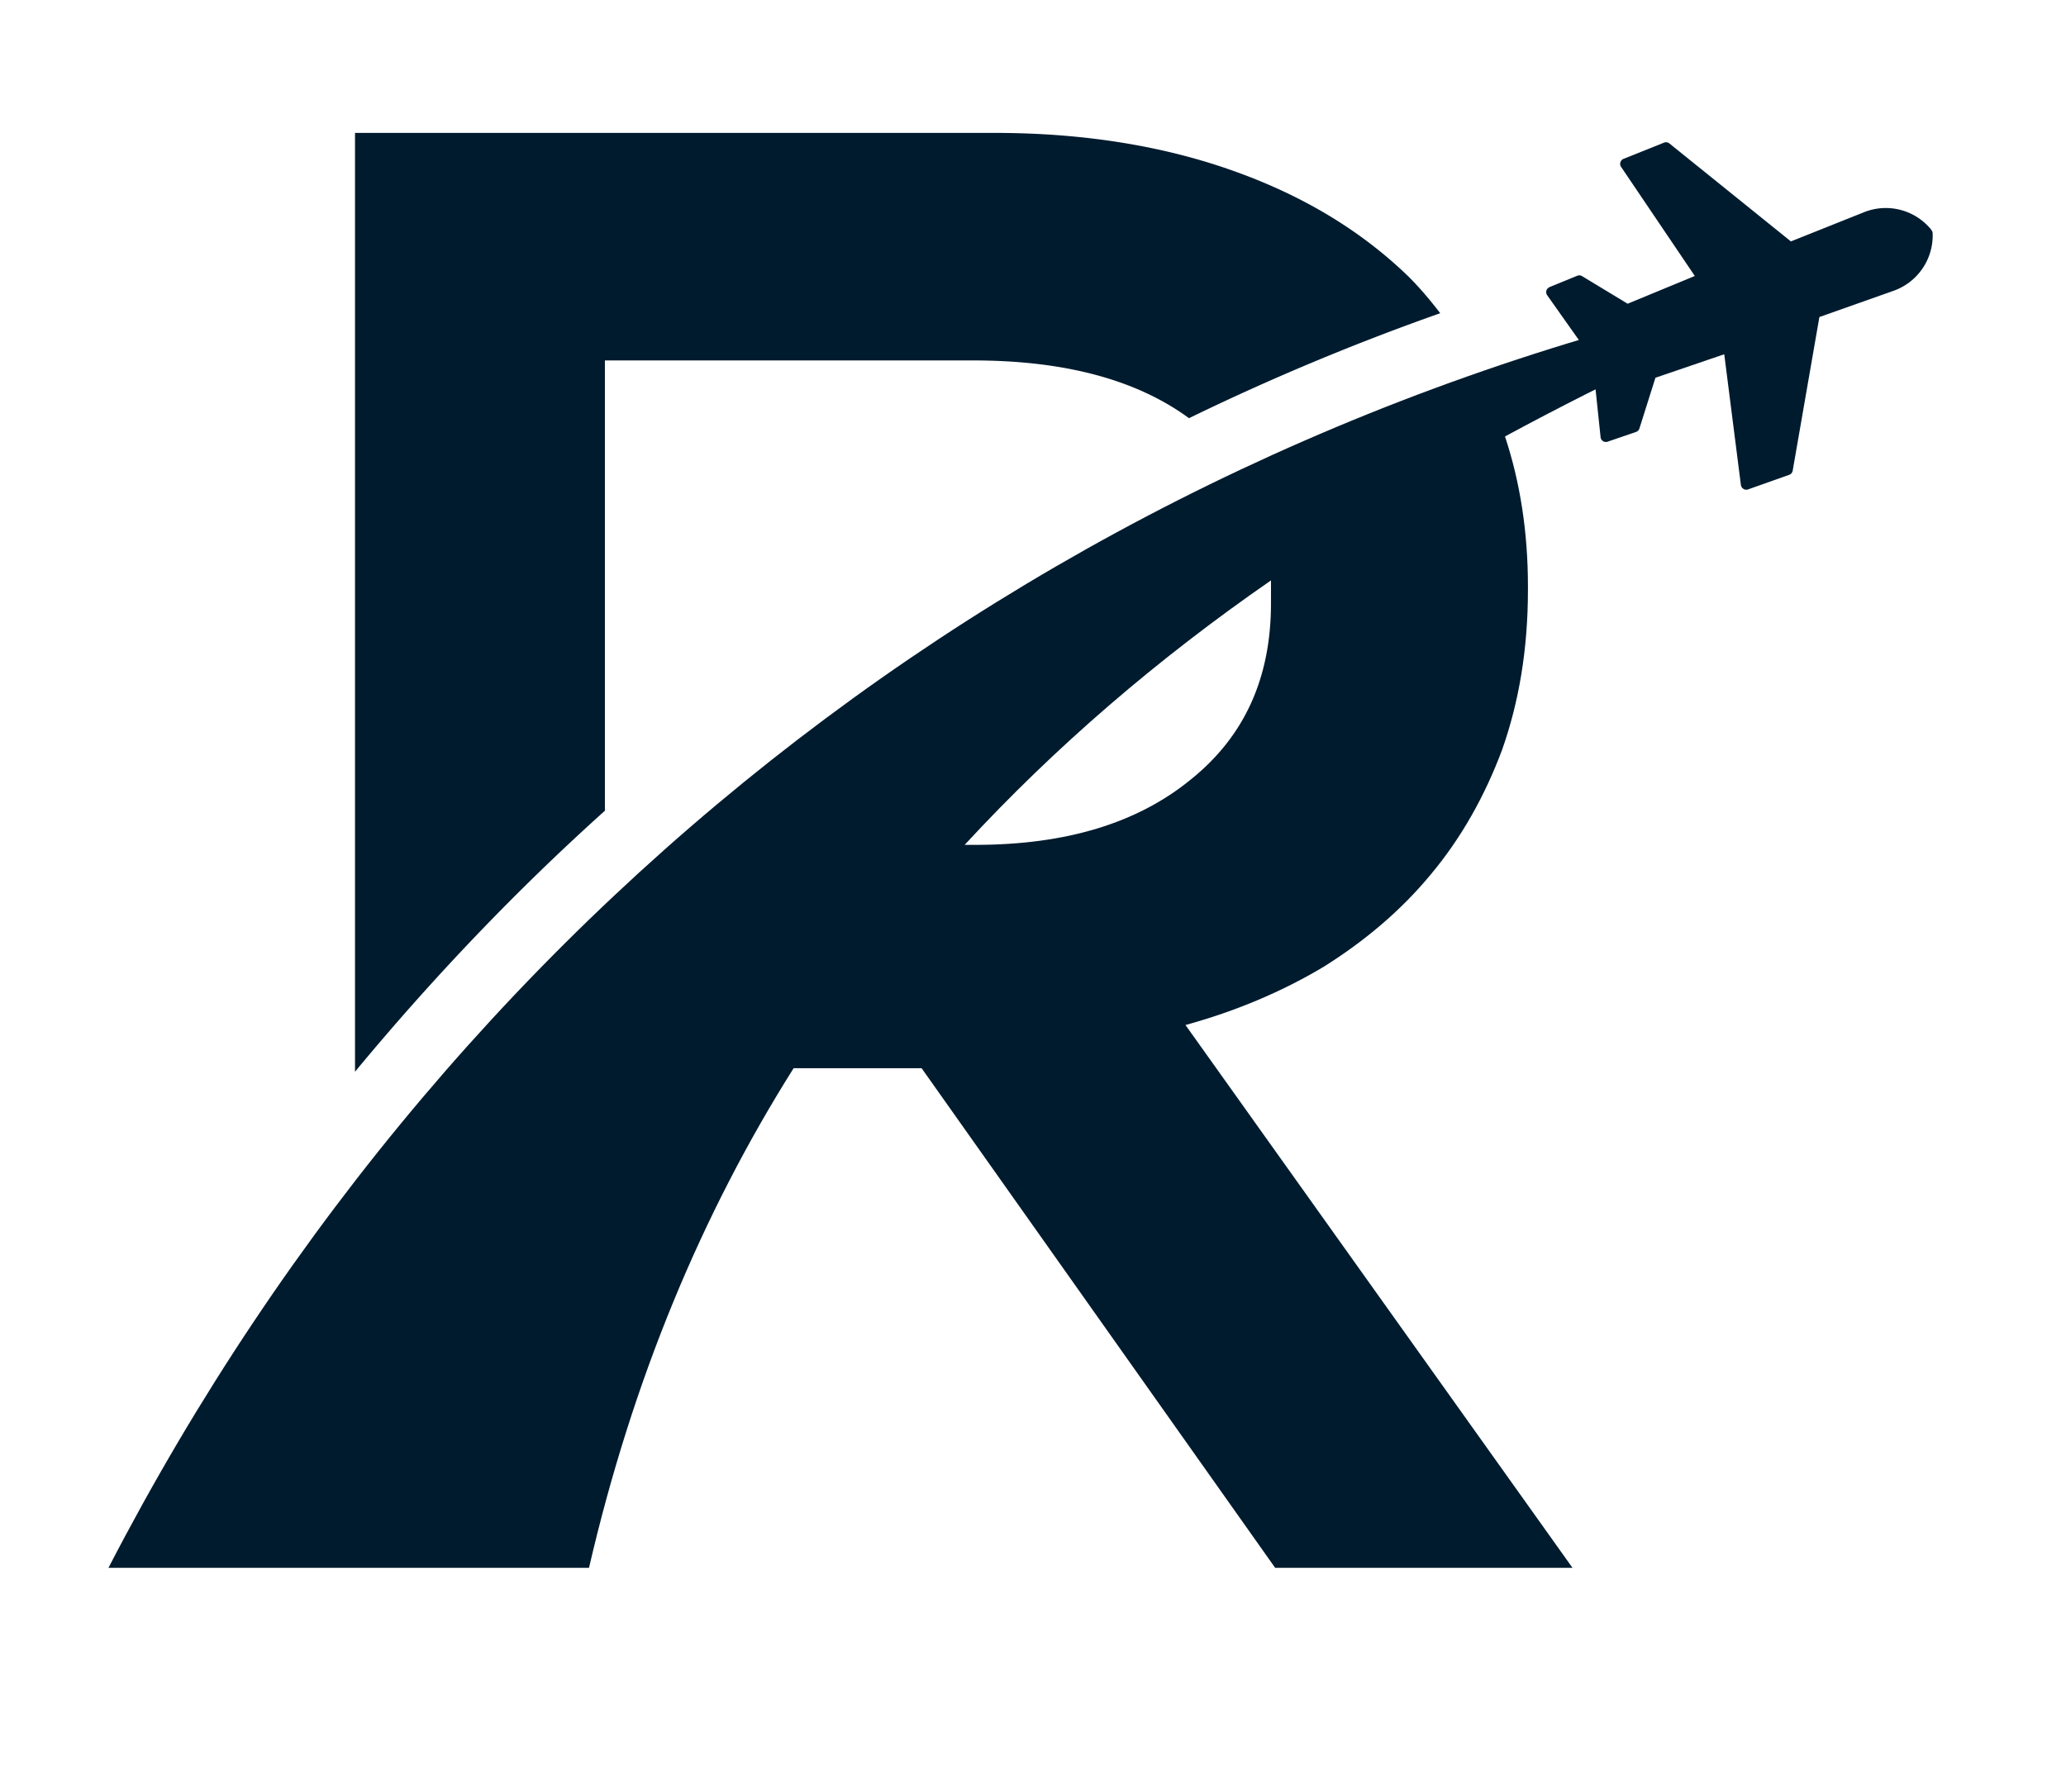
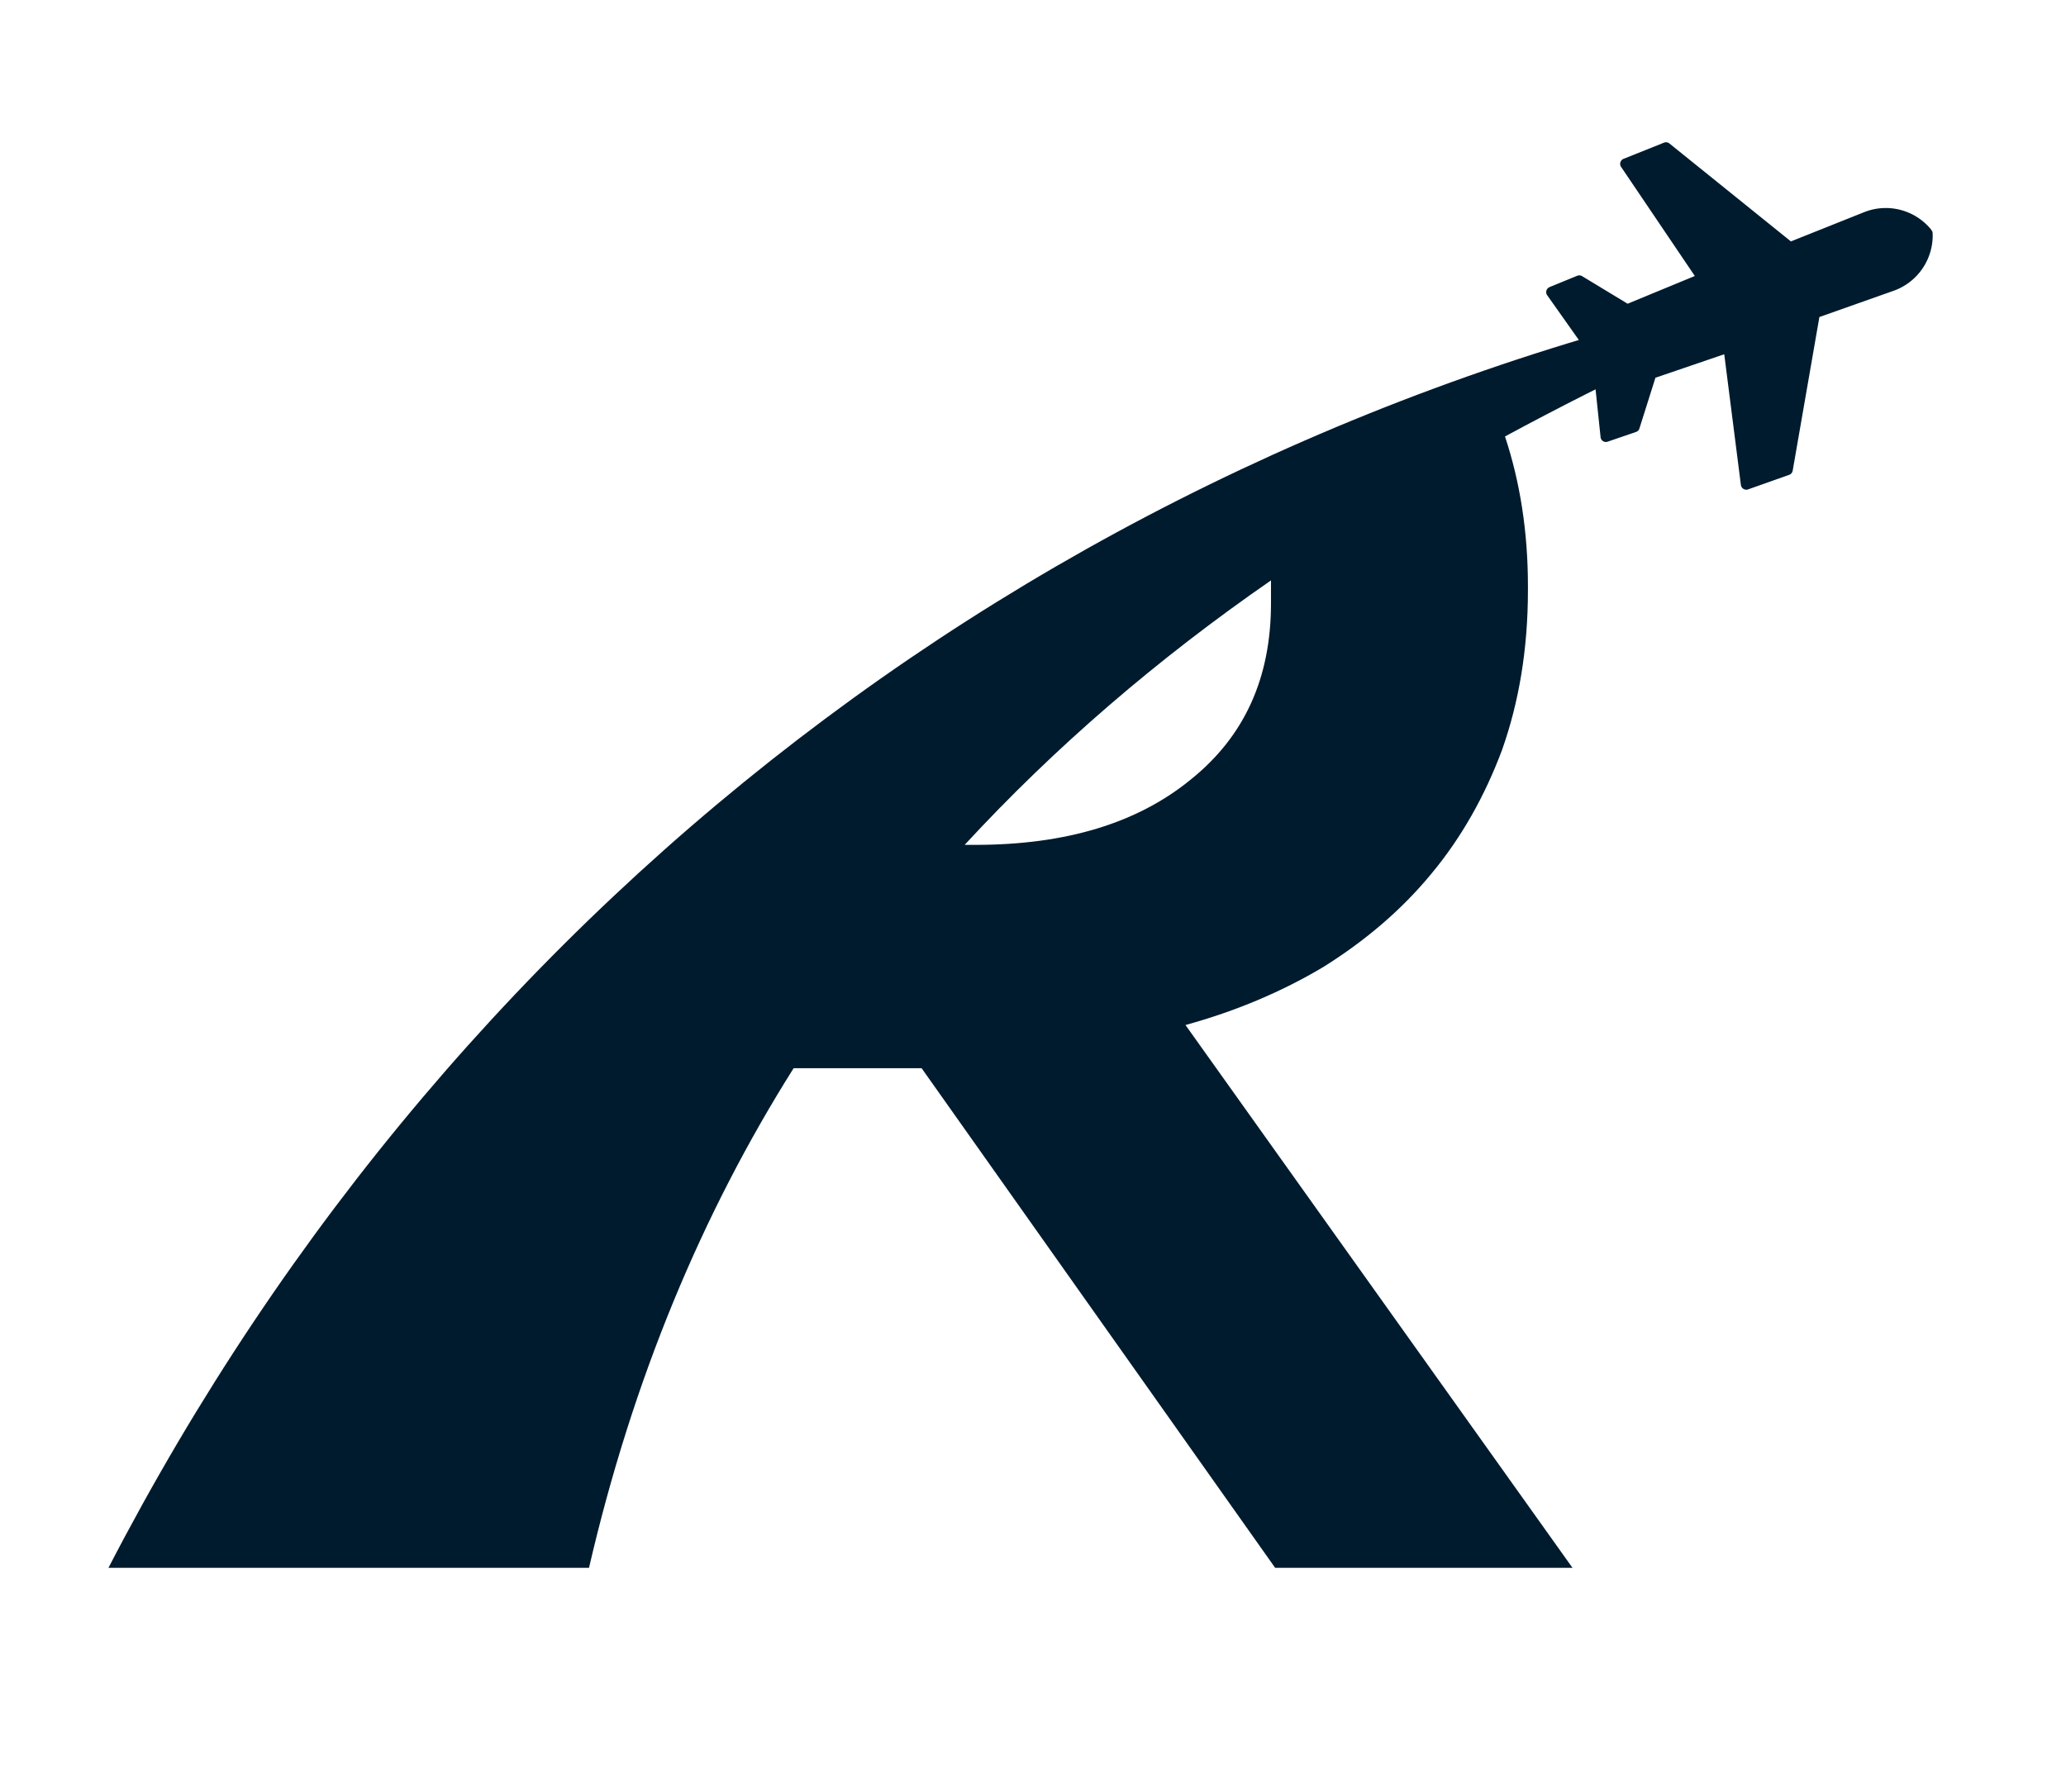
<svg xmlns="http://www.w3.org/2000/svg" width="189" height="164" fill="none">
-   <path fill="#001B2E" fill-rule="evenodd" d="M108.772 38.266c-4.773-3.5-11.336-5.284-19.737-5.284H55.337v41.203c-8.152 7.324-15.792 15.341-22.86 23.883V12.161h58.524c8.212 0 15.536 1.219 21.897 3.5 6.442 2.296 11.726 5.54 15.987 9.68 1.024 1.023 1.979 2.161 2.868 3.319a219.207 219.207 0 0 0-22.981 9.606Z" clip-rule="evenodd" />
  <path fill="#001B2E" fill-rule="evenodd" d="M137.677 39.935c1.393 4.2 2.1 8.778 2.1 13.692v.377c0 5.419-.828 10.252-2.356 14.587-1.589 4.261-3.75 8.092-6.503 11.39-2.733 3.319-6.051 6.112-9.801 8.468-3.83 2.296-8.091 4.086-12.668 5.345l35.407 49.672h-27.202L84.31 97.746H72.602c-8.347 13.24-14.708 28.399-18.72 45.72H9.92C42.204 81.051 99.59 38.064 168.803 25.2c-10.945 4.55-21.332 9.445-31.133 14.742l.007-.007ZM89.21 77.31c8.287 0 14.843-1.98 19.737-5.991 4.907-3.945 7.324-9.29 7.324-16.109v-2.1c-10.387 7.19-19.737 15.22-28.024 24.2h.963Z" clip-rule="evenodd" />
  <path fill="#001B2E" d="M176.773 21.182s.014.033.014.047c0 .013-.001.027.006.04 0 .02 0 .034.007.054v.014a5.37 5.37 0 0 1-3.588 5.277l-6.772 2.396-2.443 14.062a.49.49 0 0 1-.317.377h-.006l-3.757 1.333a.474.474 0 0 1-.424-.047.502.502 0 0 1-.235-.363l-1.522-11.956-6.294 2.148-1.467 4.645a.485.485 0 0 1-.31.316l-2.591.889a.49.49 0 0 1-.653-.431l-.741-7.062v-.053c-.013-.014-.027-.027-.033-.04l-4.107-5.81a.496.496 0 0 1 .014-.593.575.575 0 0 1 .215-.161l2.518-1.03a.494.494 0 0 1 .444.034l4.167 2.524 6.146-2.538-6.745-9.983a.477.477 0 0 1-.061-.424.5.5 0 0 1 .29-.316l3.702-1.481h.007a.487.487 0 0 1 .484.08l11.114 8.96 6.671-2.665a5.352 5.352 0 0 1 6.173 1.602l.007.013c.013.014.02.027.026.047l.021.04c.006.014.013.034.02.048l.02.007Z" />
</svg>